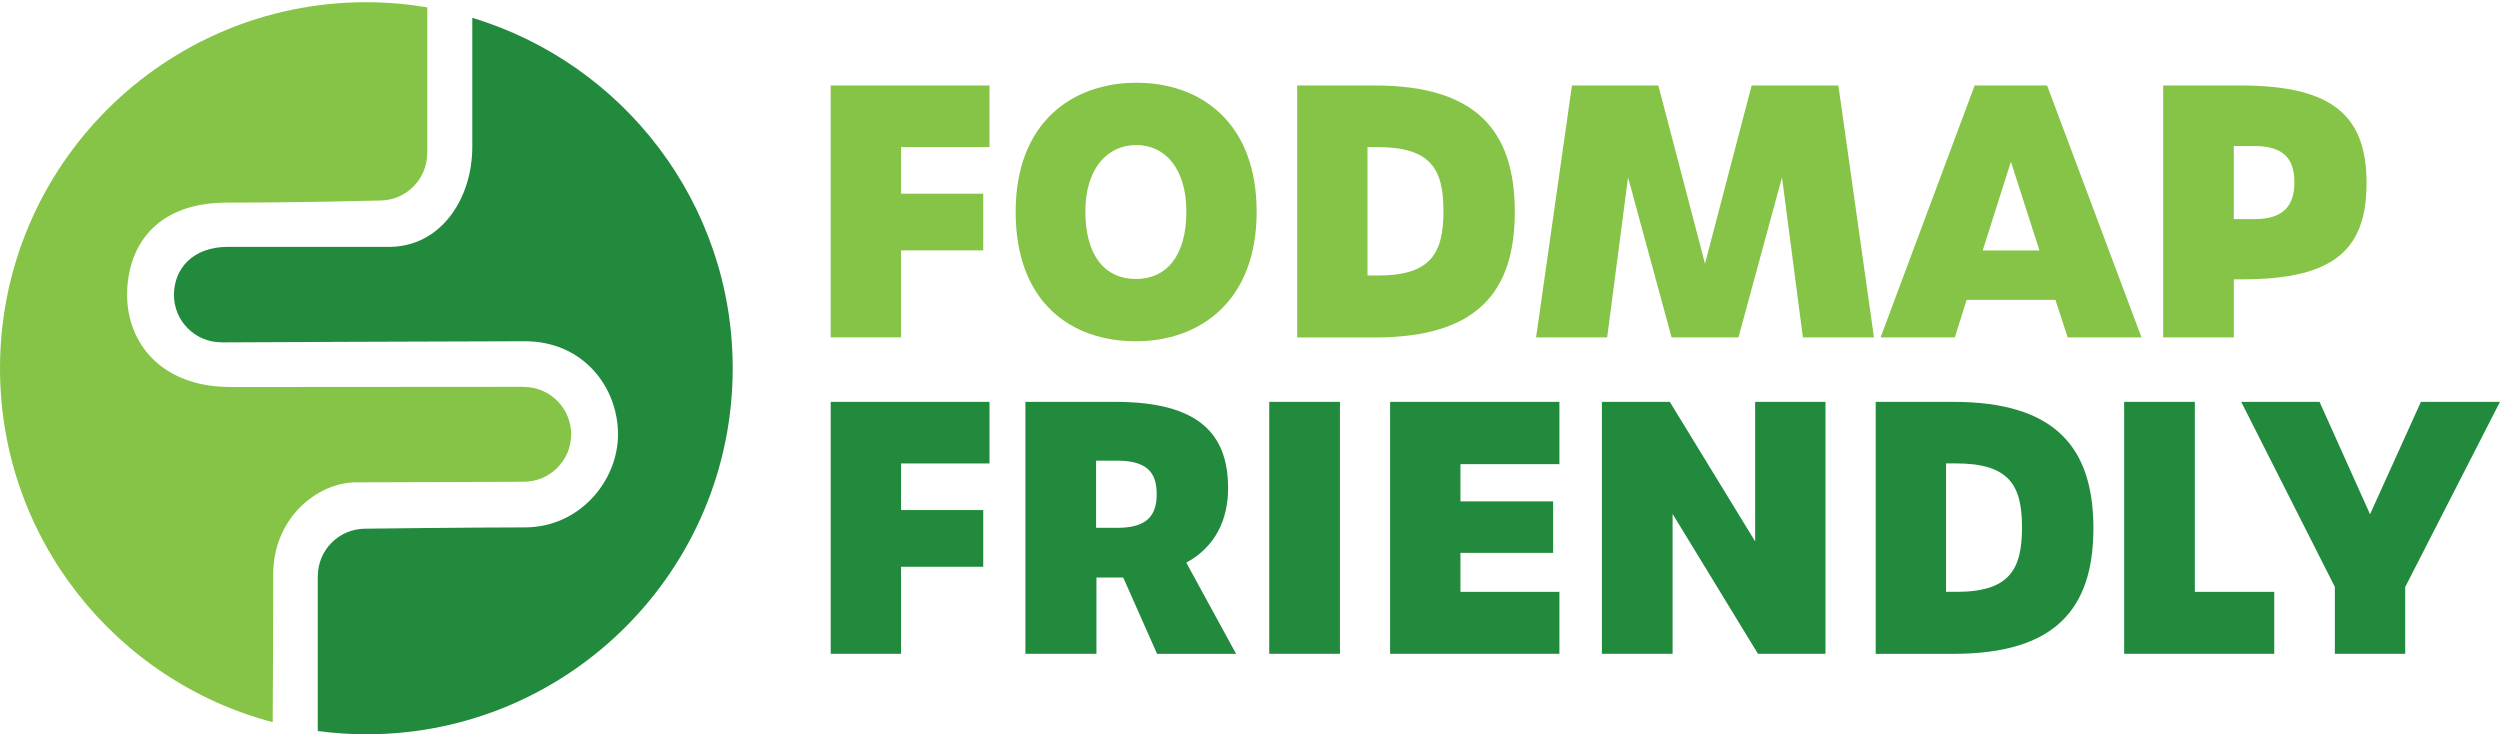
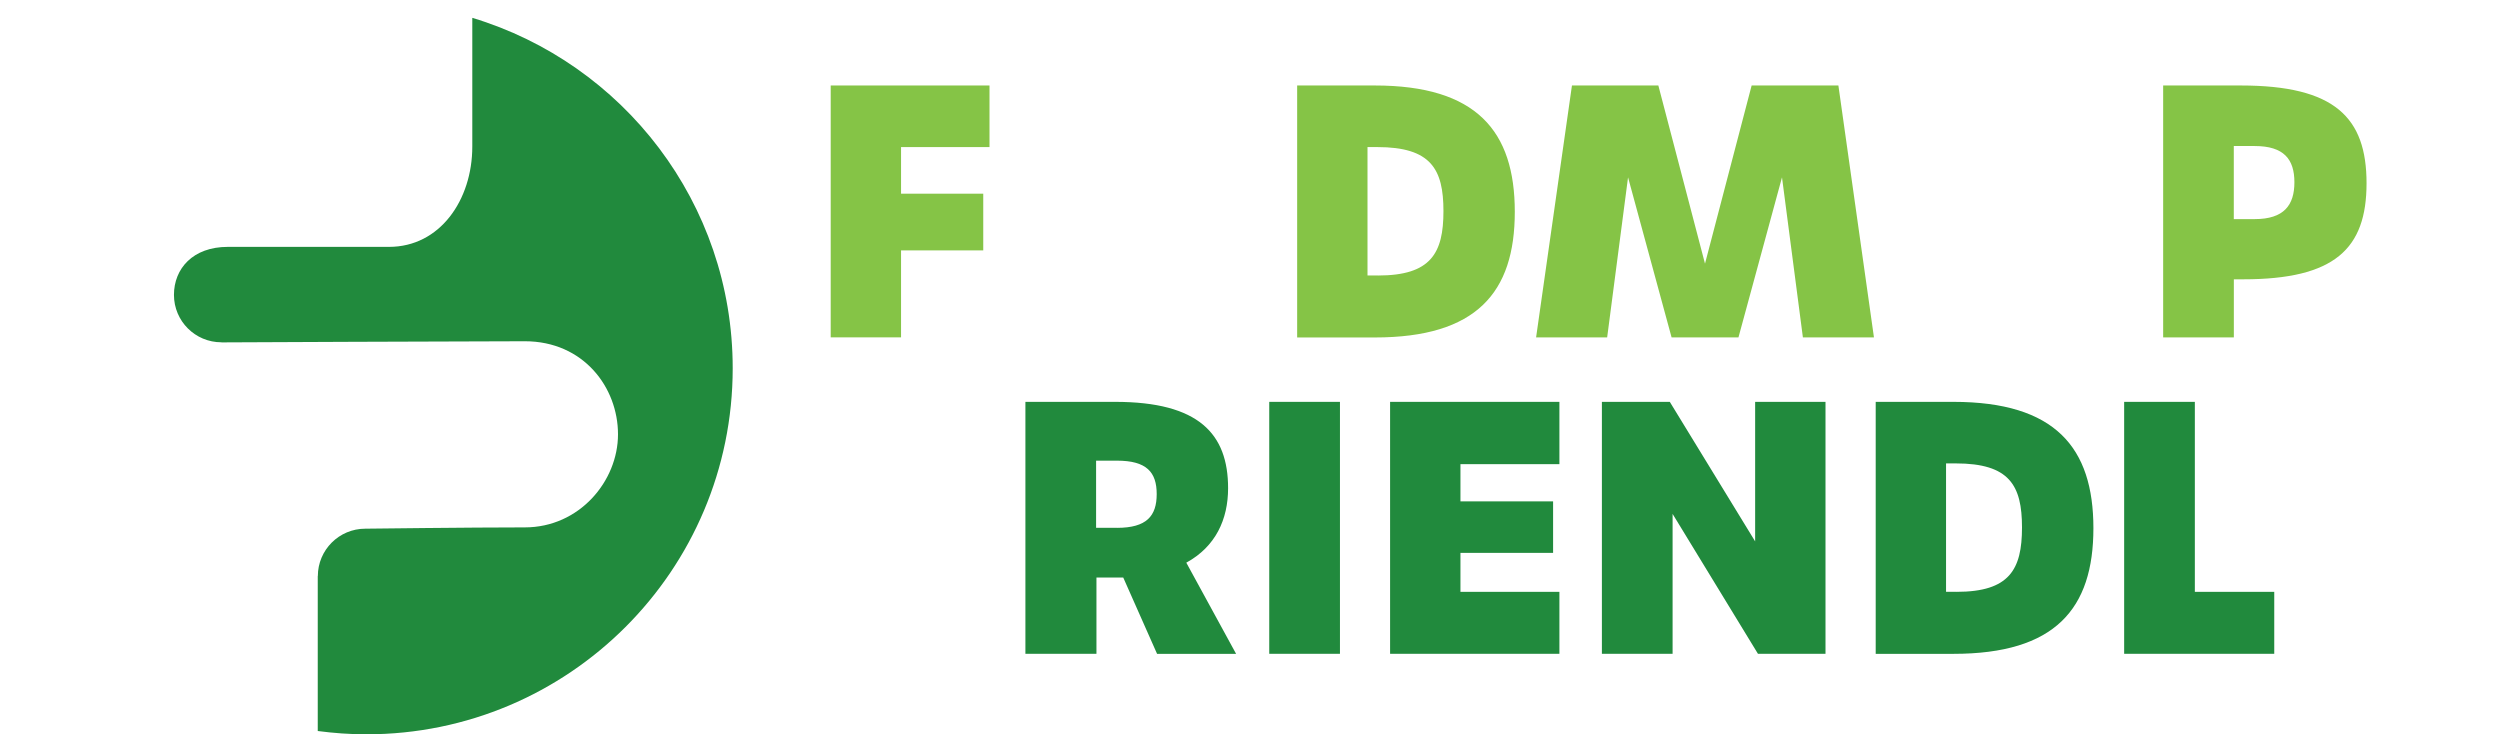
<svg xmlns="http://www.w3.org/2000/svg" width="160" height="47" viewBox="0 0 160 47" fill="none">
  <g clip-path="url(#clip0_21547_8475)">
-     <path d="M17.485 36.759C17.485 33.117 20.352 30.87 22.784 30.87C25.216 30.87 33.517 30.831 33.517 30.831C35.194 30.831 36.554 29.473 36.554 27.797C36.554 26.122 35.194 24.763 33.517 24.763V24.756C33.517 24.756 19.293 24.769 14.768 24.769C10.243 24.769 8.134 21.873 8.134 18.873C8.134 15.874 9.869 12.968 14.515 12.968C19.162 12.968 24.304 12.834 24.304 12.834C25.981 12.834 27.341 11.475 27.341 9.8H27.347V0.47C26.08 0.259 24.778 0.141 23.45 0.141C10.496 0.141 0 10.631 0 23.57C0 34.435 7.408 43.572 17.453 46.22C17.453 46.22 17.485 40.401 17.485 36.759Z" fill="#85C446" />
    <path d="M30.227 1.141V9.38C30.227 12.807 28.15 15.8 24.899 15.8H14.579C12.339 15.8 11.133 17.197 11.133 18.873C11.133 20.548 12.49 21.907 14.17 21.907V21.913C14.17 21.913 29.834 21.84 33.59 21.84C37.347 21.84 39.552 24.797 39.552 27.796C39.552 30.795 37.078 33.753 33.59 33.753C30.102 33.753 23.379 33.836 23.379 33.836C21.702 33.836 20.342 35.195 20.342 36.87H20.336V46.785C21.357 46.919 22.39 46.996 23.446 46.996C36.397 46.996 46.893 36.506 46.893 23.57C46.893 12.986 39.869 4.047 30.224 1.141H30.227Z" fill="#218A3D" />
    <path d="M53.165 5.471H63.328V9.413H57.667V12.396H62.928V16.025H57.667V21.591H53.165V5.471Z" fill="#85C446" />
-     <path d="M65.002 13.556C65.002 7.811 68.656 5.295 72.736 5.295C76.816 5.295 80.426 7.811 80.426 13.556C80.426 19.302 76.771 21.841 72.691 21.841C68.611 21.841 65.002 19.414 65.002 13.556ZM75.927 13.534C75.927 10.816 74.589 9.282 72.717 9.282C70.845 9.282 69.463 10.82 69.463 13.534C69.463 16.386 70.733 17.854 72.695 17.854C74.656 17.854 75.927 16.383 75.927 13.534Z" fill="#85C446" />
    <path d="M83.018 5.471H87.987C94.496 5.471 96.947 8.386 96.947 13.556C96.947 18.727 94.496 21.598 87.987 21.598H83.018V5.471ZM88.189 17.633C91.578 17.633 92.381 16.207 92.381 13.512C92.381 10.816 91.578 9.413 88.144 9.413H87.52V17.63H88.189V17.633Z" fill="#85C446" />
    <path d="M100.605 5.471H106.134L109.12 16.875L112.105 5.471H117.657L119.933 21.594H115.385L114.048 11.35L111.261 21.594H106.982L104.195 11.35L102.858 21.594H98.31L100.605 5.471Z" fill="#85C446" />
-     <path d="M131.549 19.19H125.866L125.107 21.594H120.358L126.378 5.471H131.014L137.056 21.594H132.33L131.549 19.19ZM130.525 16.028L128.698 10.35L126.893 16.028H130.525Z" fill="#85C446" />
    <path d="M138.438 5.471H143.411C149.43 5.471 151.459 7.52 151.459 11.728C151.459 15.935 149.408 17.876 143.568 17.876H142.966V21.594H138.442V5.471H138.438ZM144.301 14.023C146.173 14.023 146.842 13.131 146.842 11.664C146.842 10.196 146.173 9.346 144.301 9.346H142.963V14.023H144.301Z" fill="#85C446" />
-     <path d="M53.165 25.719H63.328V29.661H57.667V32.644H62.928V36.273H57.667V41.843H53.165V25.719Z" fill="#218A3D" />
    <path d="M74.051 41.843L71.888 36.964H70.173V41.843H65.626V25.719H71.376C76.726 25.719 78.598 27.768 78.598 31.244C78.598 33.248 77.795 34.985 75.923 36.011L79.11 41.846H74.051V41.843ZM71.488 33.782C73.382 33.782 74.029 33.025 74.029 31.621C74.029 30.218 73.382 29.482 71.488 29.482H70.15V33.779H71.488V33.782Z" fill="#218A3D" />
    <path d="M81.232 25.719H85.757V41.843H81.232V25.719Z" fill="#218A3D" />
    <path d="M88.966 25.719H99.802V29.706H93.469V32.088H99.398V35.384H93.469V37.878H99.802V41.843H88.966V25.719Z" fill="#218A3D" />
    <path d="M102.521 25.719H106.867L112.329 34.649V25.719H116.832V41.843H112.509L107.046 32.89V41.843H102.521V25.719Z" fill="#218A3D" />
    <path d="M120.045 25.719H125.018C131.527 25.719 133.978 28.635 133.978 33.805C133.978 38.975 131.527 41.846 125.018 41.846H120.045V25.722V25.719ZM125.216 37.878C128.605 37.878 129.408 36.452 129.408 33.757C129.408 31.062 128.605 29.658 125.171 29.658H124.547V37.875H125.216V37.878Z" fill="#218A3D" />
    <path d="M135.946 25.719H140.47V37.878H145.552V41.843H135.946V25.719Z" fill="#218A3D" />
-     <path d="M149.434 37.568L143.437 25.719H148.451L151.683 32.913L154.938 25.719H159.997L153.933 37.568V41.843H149.43V37.568H149.434Z" fill="#218A3D" />
  </g>
  <defs>
    <clipPath id="clip0_21547_8475">
      <rect width="160" height="47" fill="white" />
    </clipPath>
  </defs>
</svg>